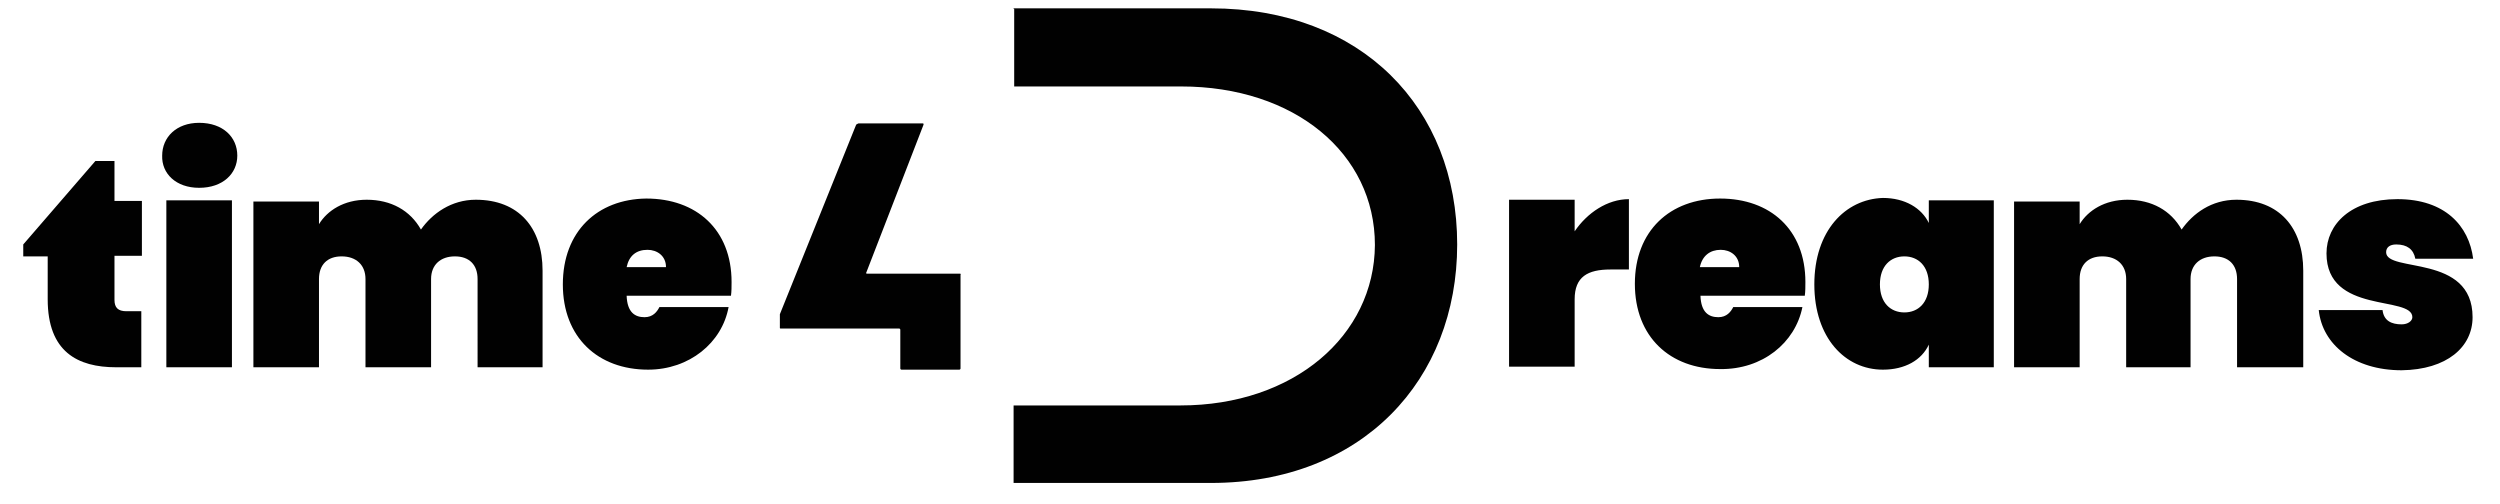
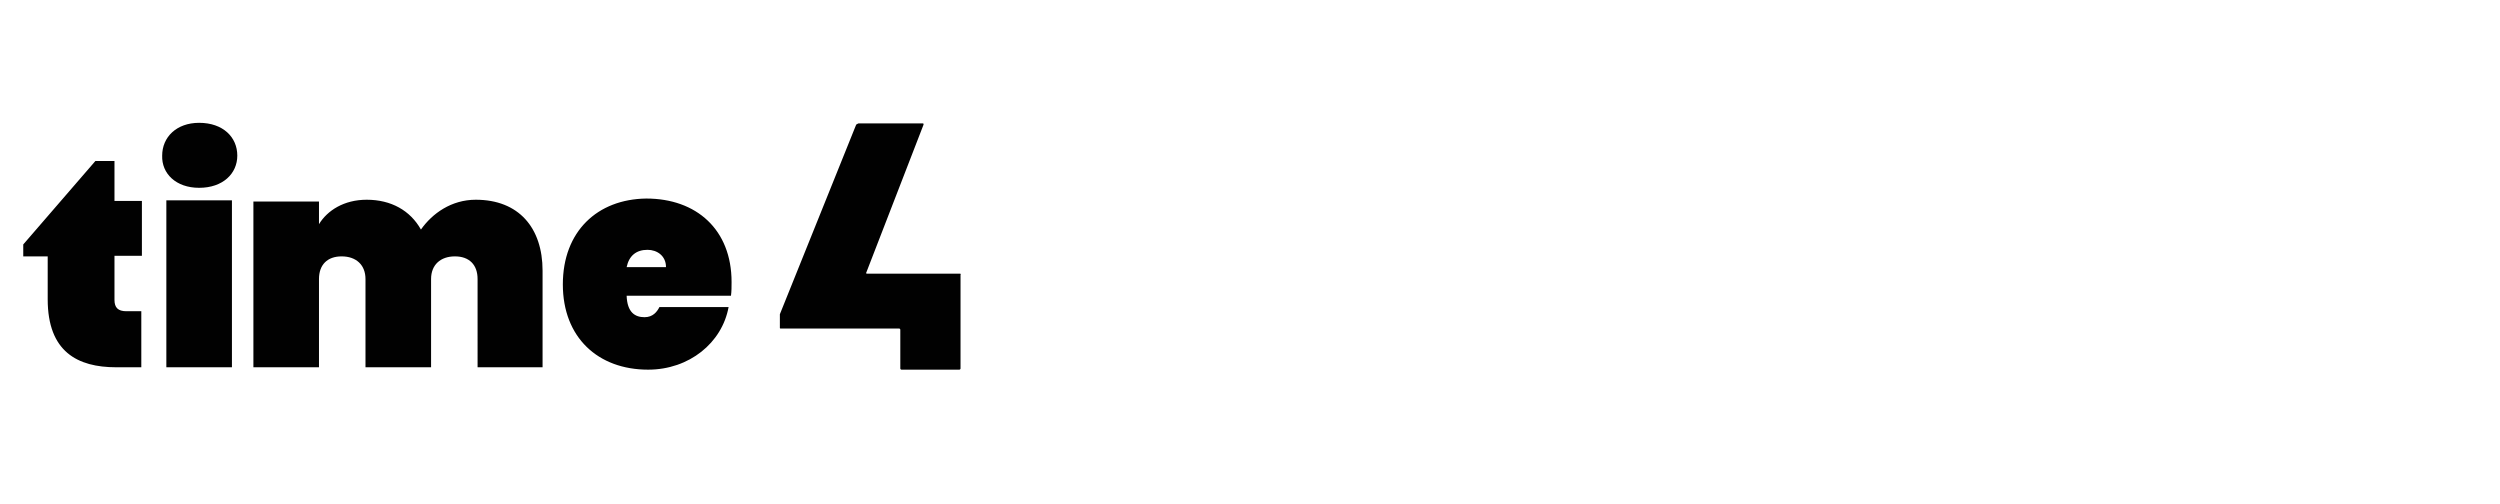
<svg xmlns="http://www.w3.org/2000/svg" version="1.1" id="Layer_1" x="0px" y="0px" viewBox="0 0 419.3 84.6" enable-background="new 0 0 419.3 84.6" xml:space="preserve">
  <g>
    <path fill="#010101" d="M161.2,46c0,0-0.1-0.1-0.2-0.1h-8.4h-7.2c-0.1,0-0.2-0.1-0.1-0.2l9.6-24.8c0-0.1,0-0.2-0.1-0.2H144   c-0.1,0-0.2,0.1-0.4,0.2l-12.8,31.8v2.3c0,0.1,0.1,0.1,0.1,0.1h19.9c0.1,0,0.2,0.1,0.2,0.2v6.5c0,0.1,0.1,0.2,0.2,0.2h9.7   c0.1,0,0.2-0.1,0.2-0.2V55v-9H161.2z" />
-     <path fill="#010101" d="M414.7,53.2c0-10.7-14.5-7.4-14.5-10.9c0-0.8,0.6-1.3,1.7-1.3c1.8,0,2.9,0.8,3.2,2.4h9.7   c-0.7-5.5-4.7-10-12.7-10c-7.8,0-11.9,4.2-11.9,9.1c0,10.3,14.4,7,14.4,10.7c0,0.6-0.7,1.2-1.8,1.2c-1.7,0-3-0.6-3.2-2.4h-10.7   c0.6,5.8,5.9,10.1,13.9,10.1C410.4,62,414.7,58.2,414.7,53.2z M375.3,61.6h11V45.4c0-7.2-4-11.9-11.2-11.9c-4.2,0-7.3,2.3-9.2,5   c-1.8-3.2-5-5-9.1-5c-3.8,0-6.6,1.8-8,4.1v-3.8h-11v27.8h11V46.8c0-2.4,1.4-3.8,3.8-3.8s4,1.4,4,3.8v14.8h10.8V46.8   c0-2.4,1.6-3.8,4-3.8c2.4,0,3.8,1.4,3.8,3.8v14.8H375.3z M323.5,47.7c0,3.1-1.8,4.7-4.1,4.7c-2.3,0-4.1-1.6-4.1-4.7   c0-3.1,1.8-4.7,4.1-4.7C321.7,43,323.5,44.6,323.5,47.7z M304.3,47.7c0,9,5.2,14.3,11.5,14.3c3.7,0,6.5-1.6,7.7-4.2v3.8h10.9v-28   h-10.9v3.8c-1.2-2.5-4-4.2-7.7-4.2C309.5,33.4,304.3,38.7,304.3,47.7z M302.3,51.5h-11.6c-0.4,0.8-1.1,1.7-2.5,1.7   c-1.6,0-2.9-0.8-3-3.6h17.5c0.1-0.7,0.1-1.6,0.1-2.3c0-8.8-5.9-14-14.3-14c-8.4,0-14.3,5.4-14.3,14.3s5.9,14.3,14.3,14.3   C295.6,62,301.1,57.5,302.3,51.5z M288.6,41.9c1.6,0,3.1,1,3.1,2.9h-6.6C285.5,42.9,286.8,41.9,288.6,41.9z M264.1,50.2   c0-3.8,2.2-5,6-5h3.1V33.4c-3.6,0-7,2.3-9.1,5.4v-5.3h-11v28h11V50.2z" />
    <path fill="#010101" d="M122.2,51.5h-11.6c-0.4,0.8-1.1,1.7-2.5,1.7c-1.6,0-2.9-0.8-3-3.6h17.5c0.1-0.7,0.1-1.6,0.1-2.3   c0-8.8-5.9-14-14.3-14c-8.2,0.1-14,5.5-14,14.4c0,8.9,5.9,14.3,14.3,14.3C115.6,62,121.1,57.5,122.2,51.5z M108.6,41.9   c1.6,0,3.1,1,3.1,2.9h-6.6C105.5,42.9,106.7,41.9,108.6,41.9z M80.1,61.6H91V45.4c0-7.2-4-11.9-11.2-11.9c-4.1,0-7.3,2.3-9.2,5   c-1.8-3.2-5-5-9.1-5c-3.8,0-6.6,1.8-8,4.1v-3.8h-11v27.8h11V46.8c0-2.4,1.4-3.8,3.8-3.8c2.4,0,4,1.4,4,3.8v14.8h11V46.8   c0-2.4,1.6-3.8,4-3.8c2.4,0,3.8,1.4,3.8,3.8V61.6z M33.4,31.5c4,0,6.4-2.4,6.4-5.4c0-3.1-2.4-5.5-6.4-5.5c-3.8,0-6.2,2.4-6.2,5.5   C27.1,29.1,29.5,31.5,33.4,31.5z M27.9,61.6h11v-28h-11V61.6z M3.9,41v2h4.1v7.2c0,8.8,5,11.4,11.5,11.4h4.2v-9.4h-2.5   c-1.4,0-2-0.6-2-1.9v-7.4h4.6v-9.2h-4.6v-6.7H16L3.9,41z" />
-     <path fill="#010101" d="M170.1,1.5v13h28c19,0,32.5,11.2,32.5,26.6C230.5,56.3,217,68,198,68h-28v13h33.1c25.4,0,41.3-17.3,41.3-40   c0-22.9-16-39.6-41.3-39.6h-33.1V1.5z" />
  </g>
</svg>